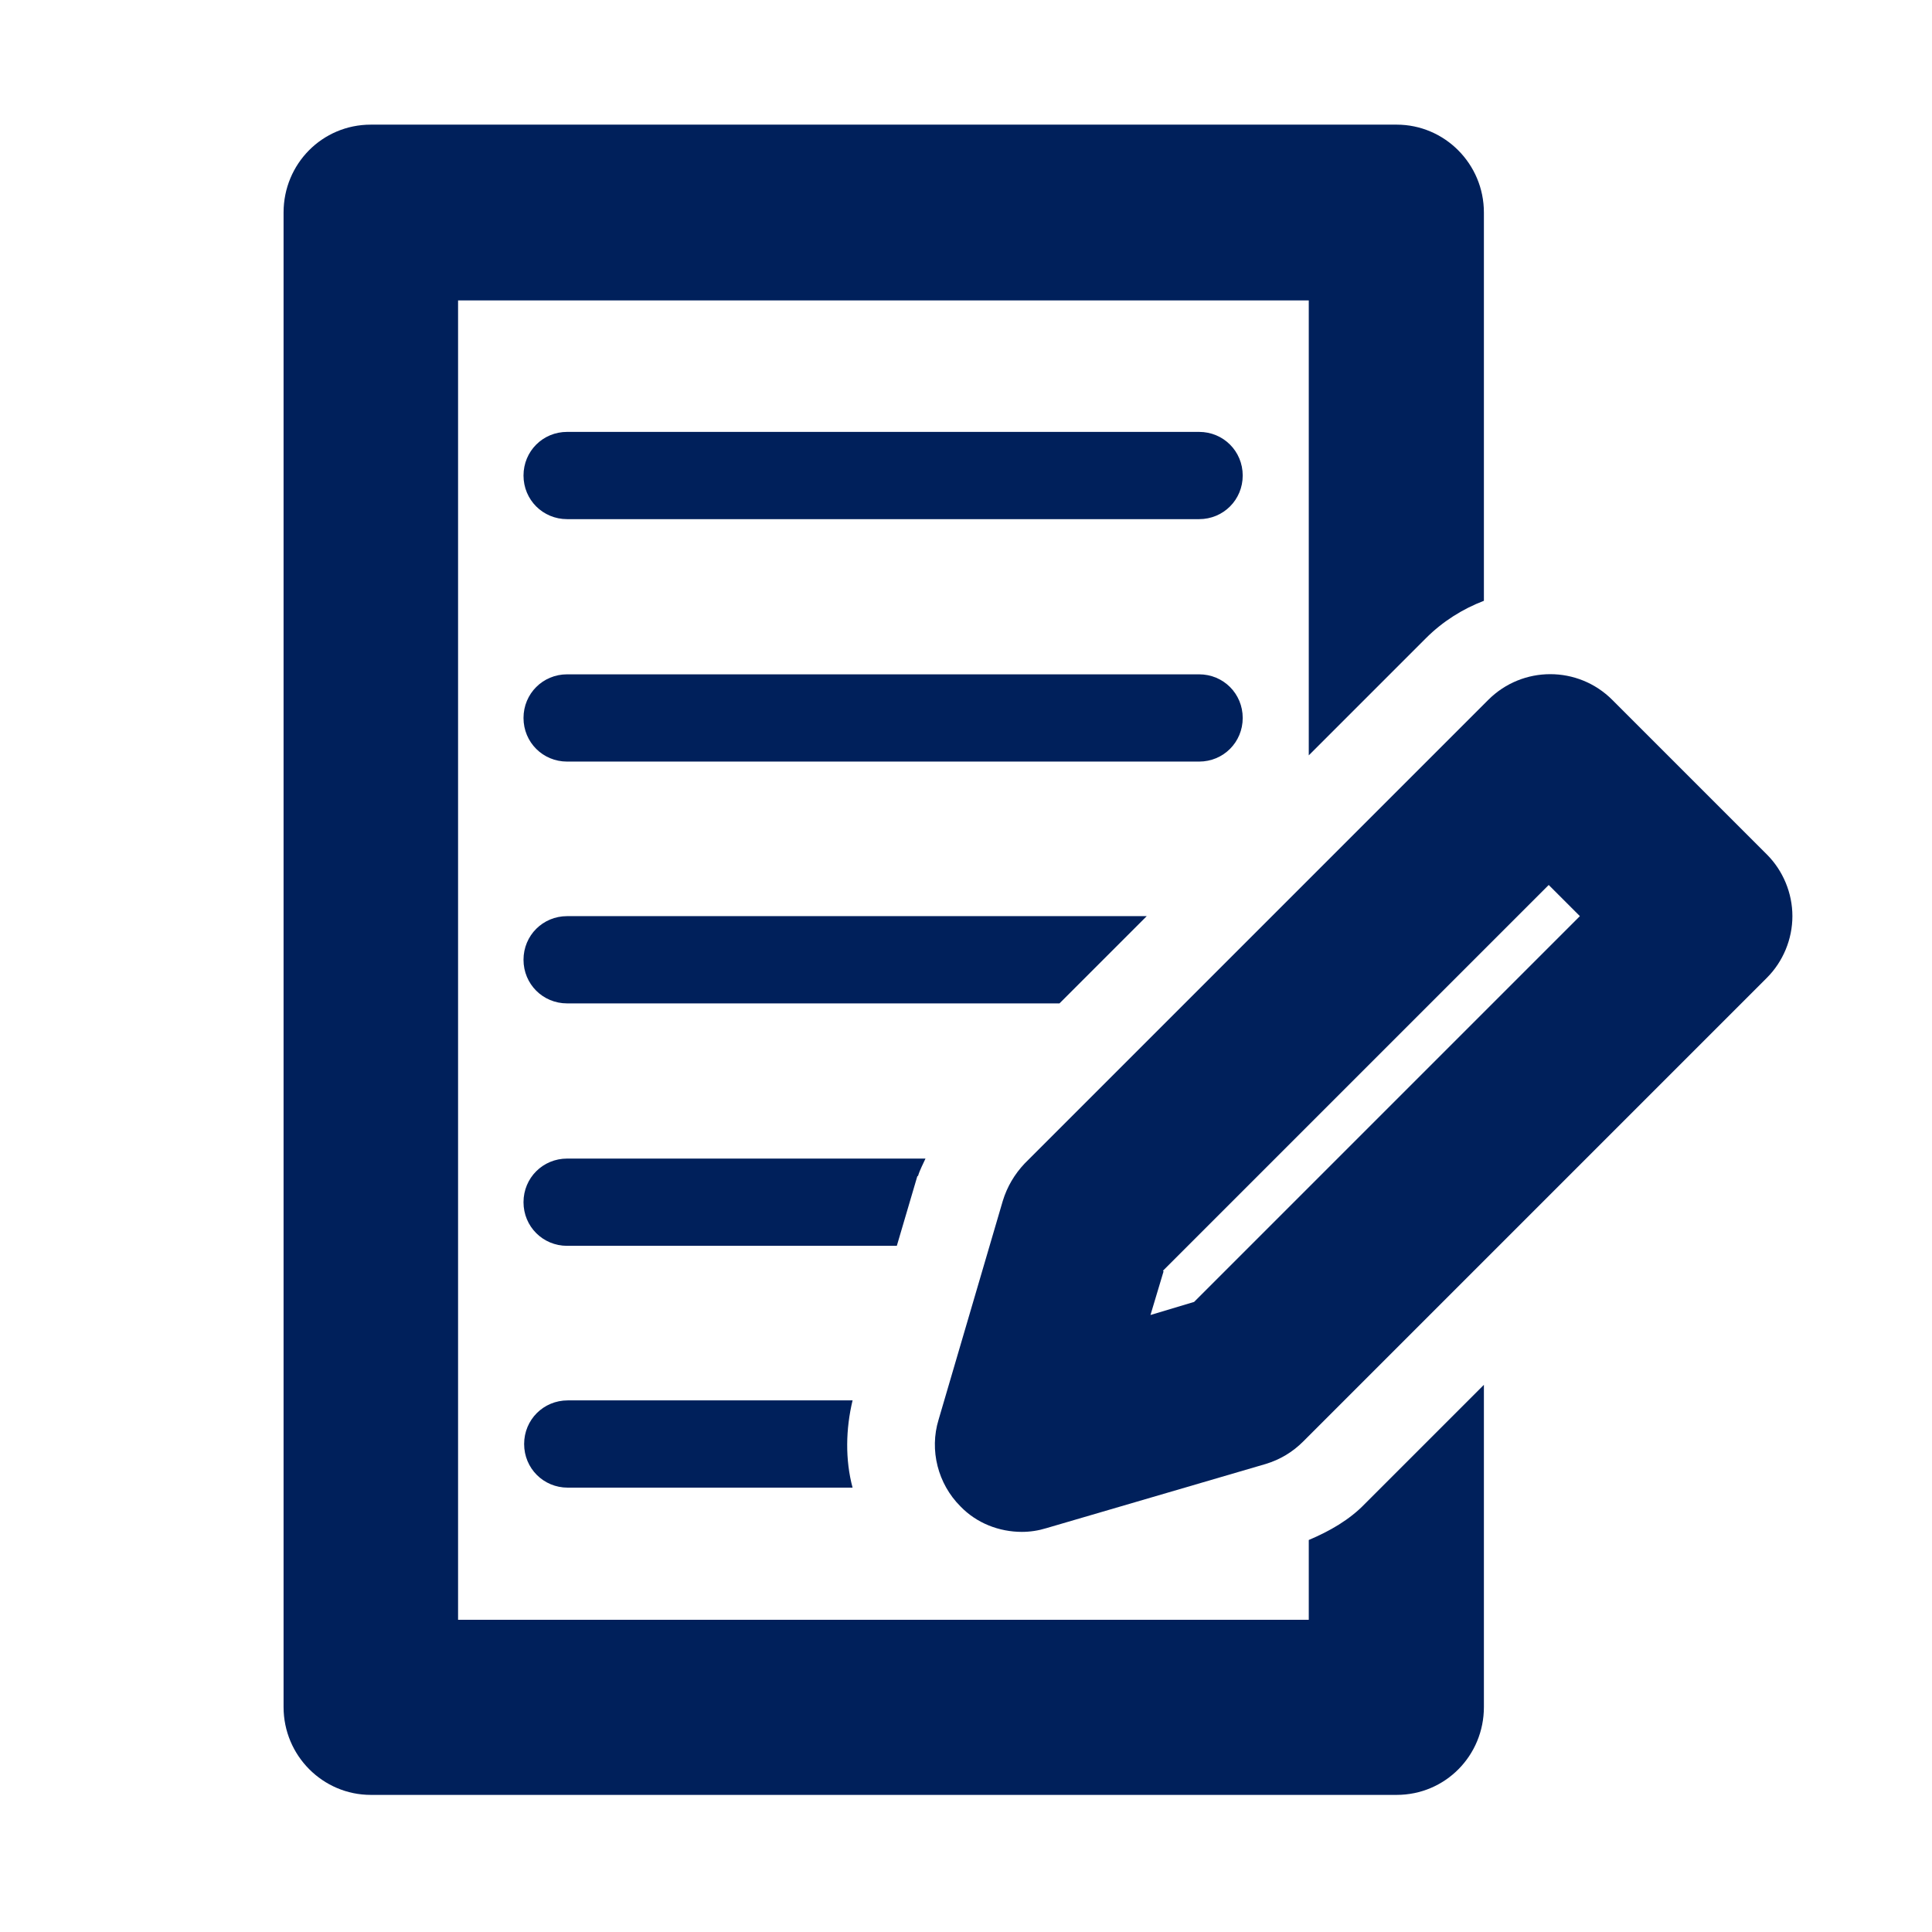
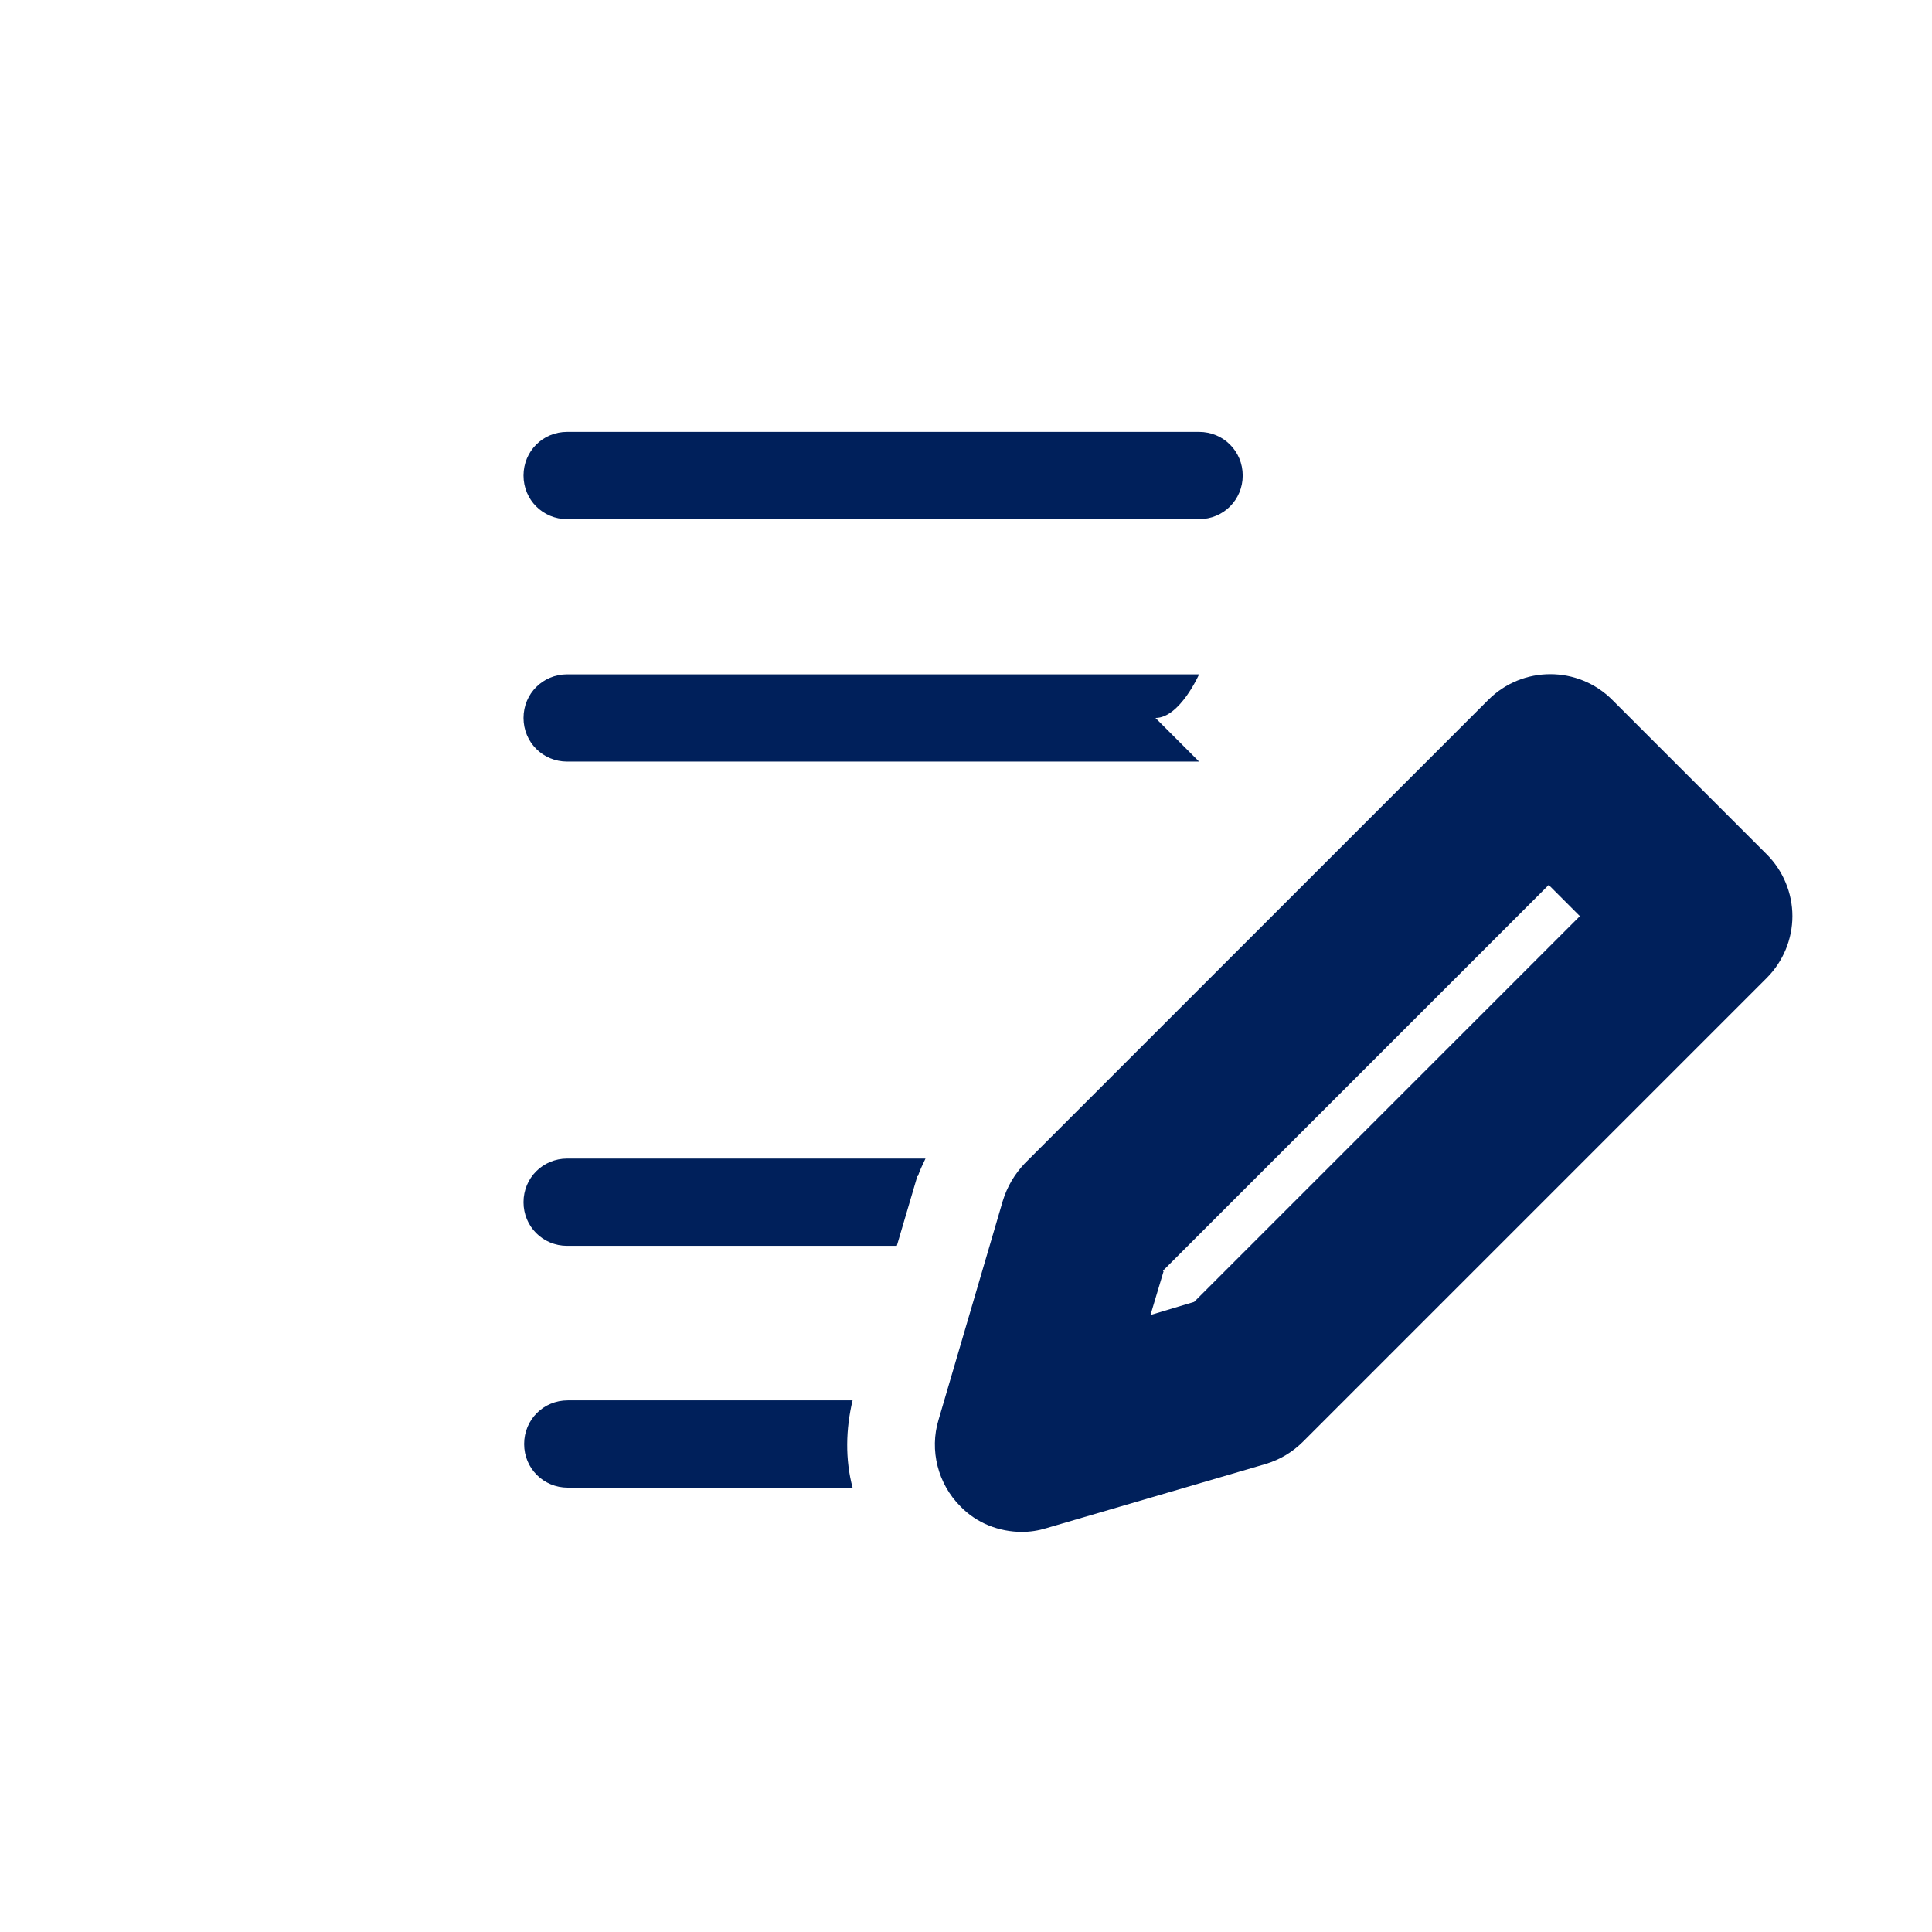
<svg xmlns="http://www.w3.org/2000/svg" id="uuid-fe0daadc-8b8b-405d-b655-10058c87b819" data-name="Layer 1" viewBox="0 0 31 31">
  <defs>
    <style>
      .uuid-1f86a2f2-b03e-4757-a59d-ae07d49a2031 {
        fill: #00205b;
        stroke-width: 0px;
      }
    </style>
  </defs>
  <path class="uuid-1f86a2f2-b03e-4757-a59d-ae07d49a2031" d="M19.24,8.33h-10.14c-.39,0-.7-.31-.7-.7s.31-.7.7-.7h10.14c.39,0,.7.31.7.7s-.31.7-.7.7Z" />
-   <path class="uuid-1f86a2f2-b03e-4757-a59d-ae07d49a2031" d="M19.24,12.22h-10.14c-.39,0-.7-.31-.7-.7s.31-.7.7-.7h10.14c.39,0,.7.31.7.7s-.31.7-.7.7Z" />
-   <path class="uuid-1f86a2f2-b03e-4757-a59d-ae07d49a2031" d="M21.9,24.13c-.25.26-.57.44-.9.58v1.28H7.35V4.82h13.65v7.3l1.88-1.88c.27-.27.59-.47.93-.6V3.41c0-.78-.63-1.41-1.4-1.41H5.95c-.78,0-1.4.63-1.4,1.41v23.98c0,.78.63,1.41,1.4,1.41h16.46c.78,0,1.4-.63,1.4-1.41v-5.17l-1.91,1.91Z" />
+   <path class="uuid-1f86a2f2-b03e-4757-a59d-ae07d49a2031" d="M19.24,12.22h-10.14c-.39,0-.7-.31-.7-.7s.31-.7.7-.7h10.14s-.31.7-.7.7Z" />
  <path class="uuid-1f86a2f2-b03e-4757-a59d-ae07d49a2031" d="M16.4,24.58c-.37,0-.73-.14-.99-.41-.36-.36-.5-.9-.35-1.39l1.03-3.51c.07-.23.19-.43.35-.6l7.44-7.44c.55-.55,1.44-.55,1.99,0l2.48,2.48c.26.26.41.62.41.99s-.15.73-.41.99l-7.44,7.44c-.17.17-.37.29-.6.36l-3.52,1.03c-.13.04-.26.06-.4.06ZM18.67,20.4l-.21.7.7-.21,6.19-6.19-.5-.5-6.19,6.19Z" />
  <path class="uuid-1f86a2f2-b03e-4757-a59d-ae07d49a2031" d="M13.69,22.47h-4.58c-.39,0-.7.31-.7.7s.31.7.7.7h4.57c-.12-.45-.11-.94,0-1.4Z" />
  <path class="uuid-1f86a2f2-b03e-4757-a59d-ae07d49a2031" d="M14.73,18.87c.03-.1.08-.19.12-.28h-5.75c-.39,0-.7.31-.7.7s.31.7.7.7h5.29l.33-1.12Z" />
-   <path class="uuid-1f86a2f2-b03e-4757-a59d-ae07d49a2031" d="M18.41,14.7h-9.31c-.39,0-.7.31-.7.7s.31.7.7.7h7.9l1.4-1.4Z" />
</svg>